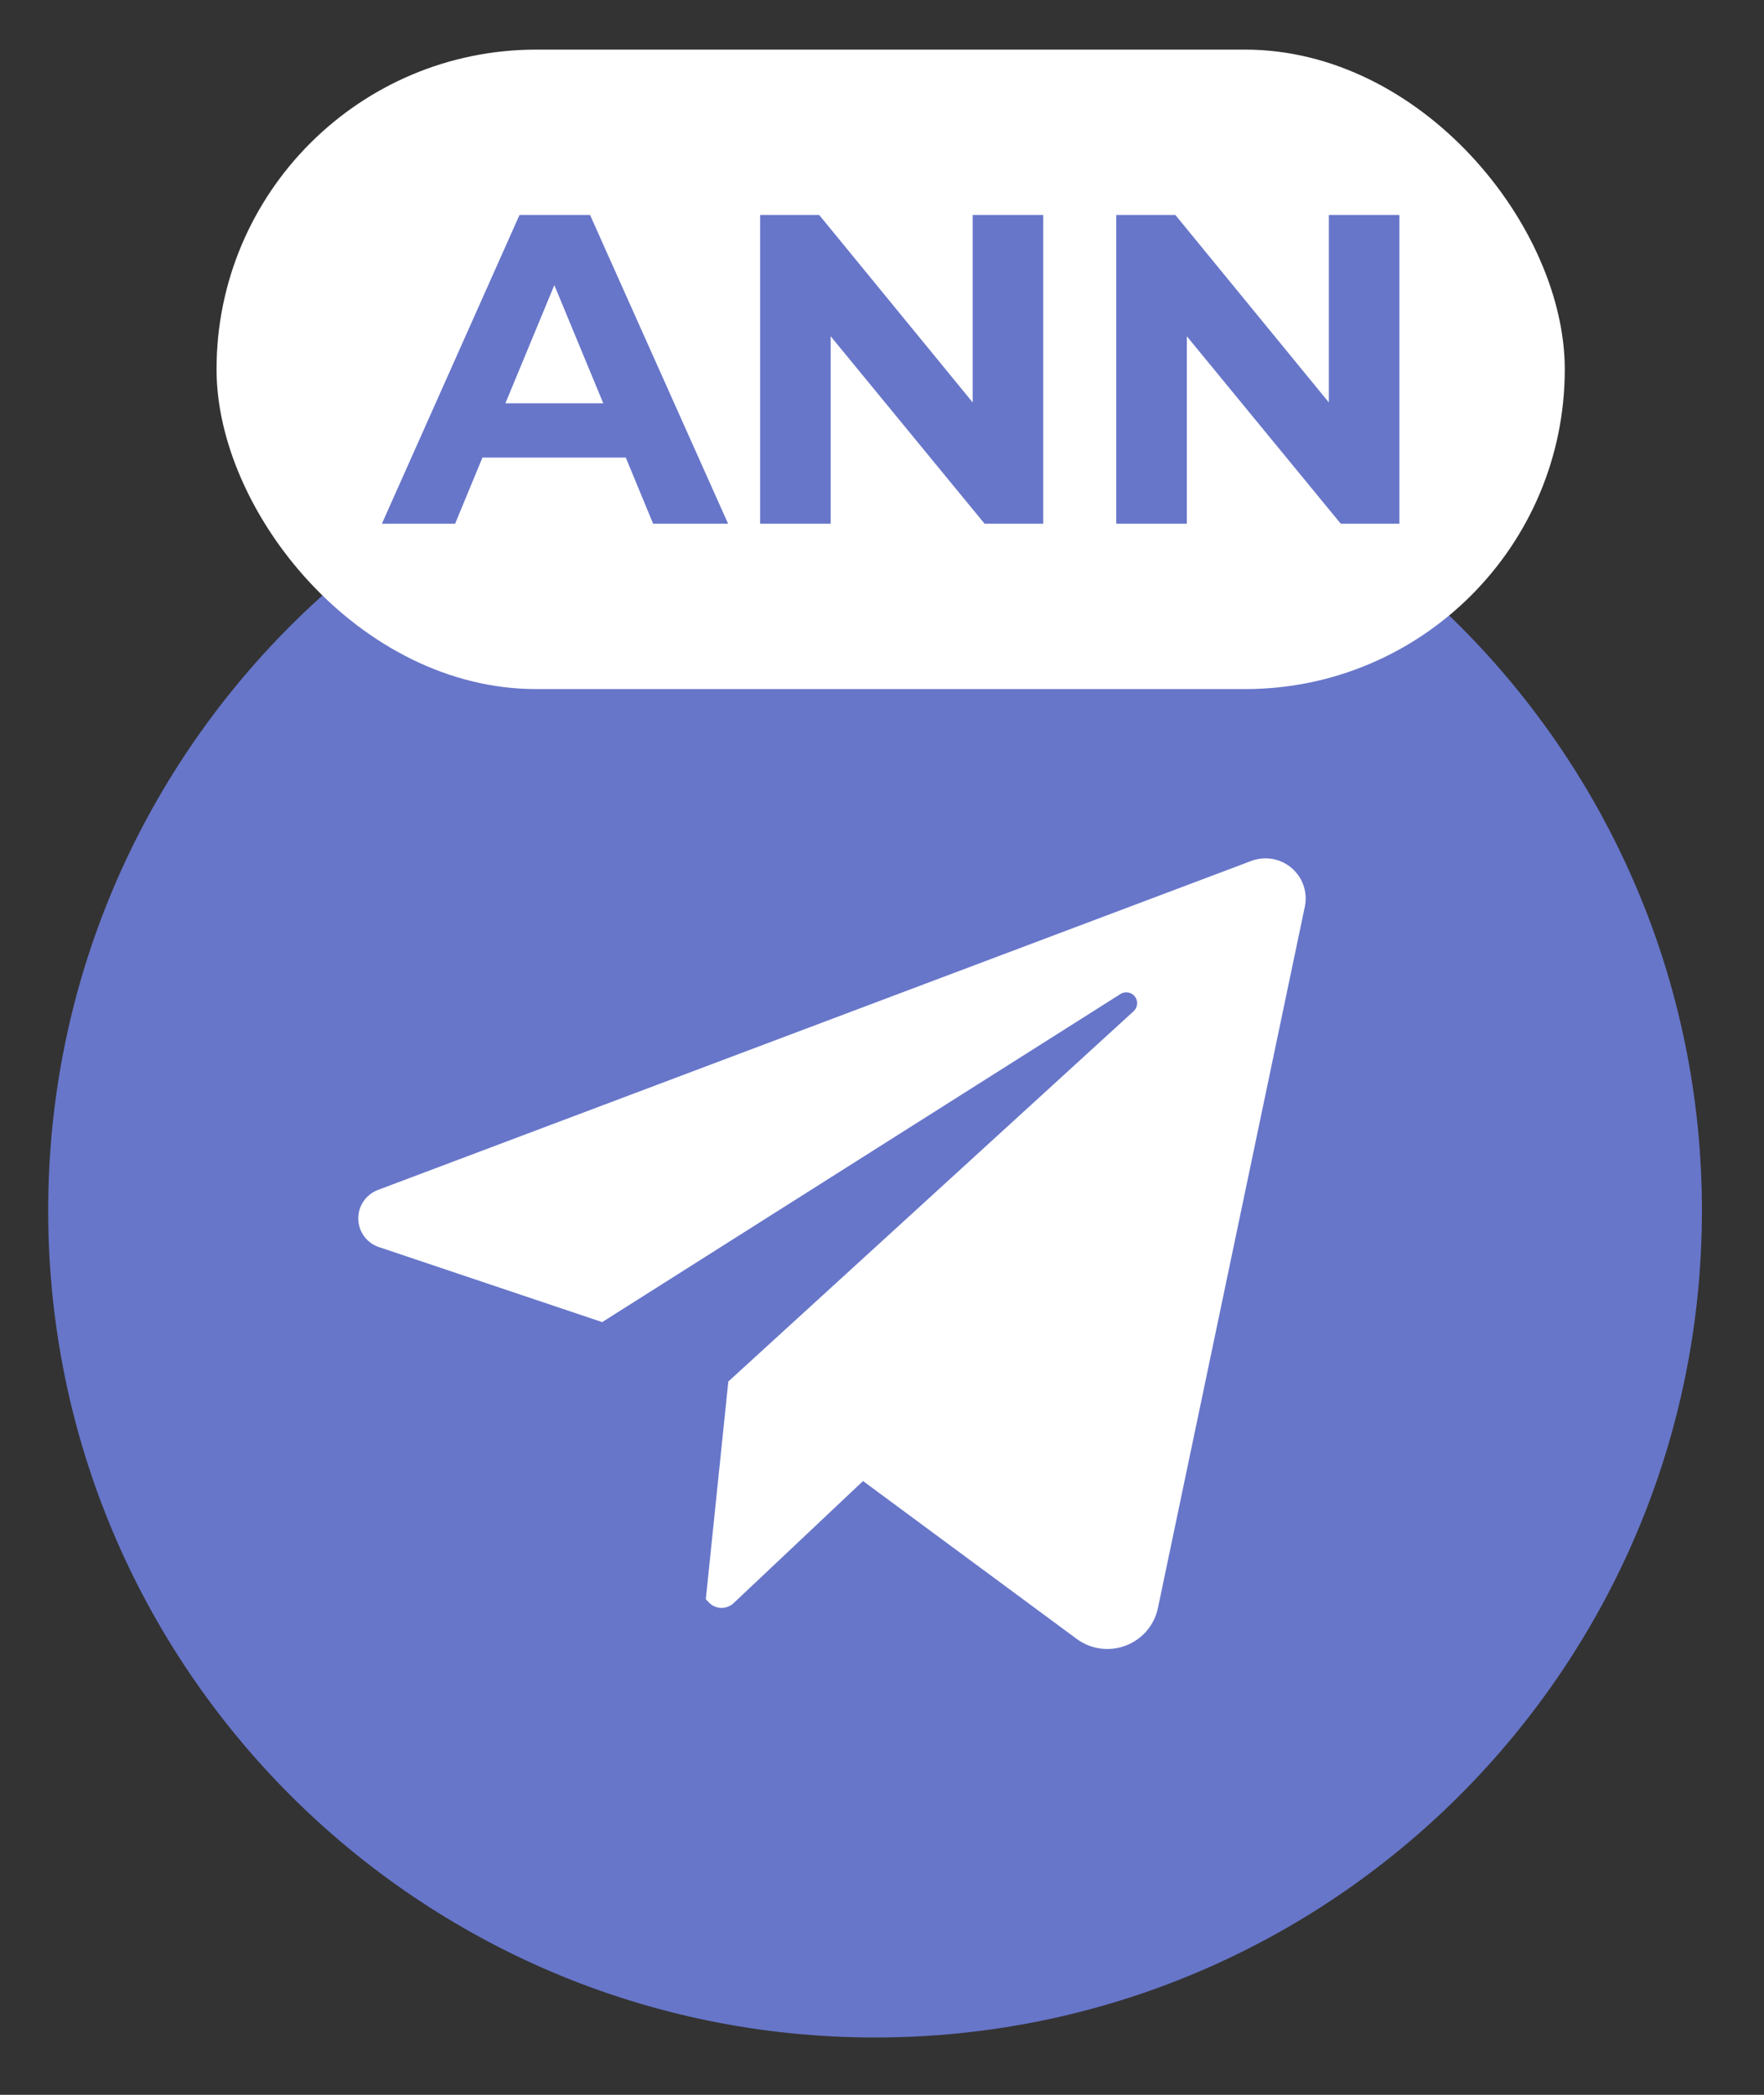
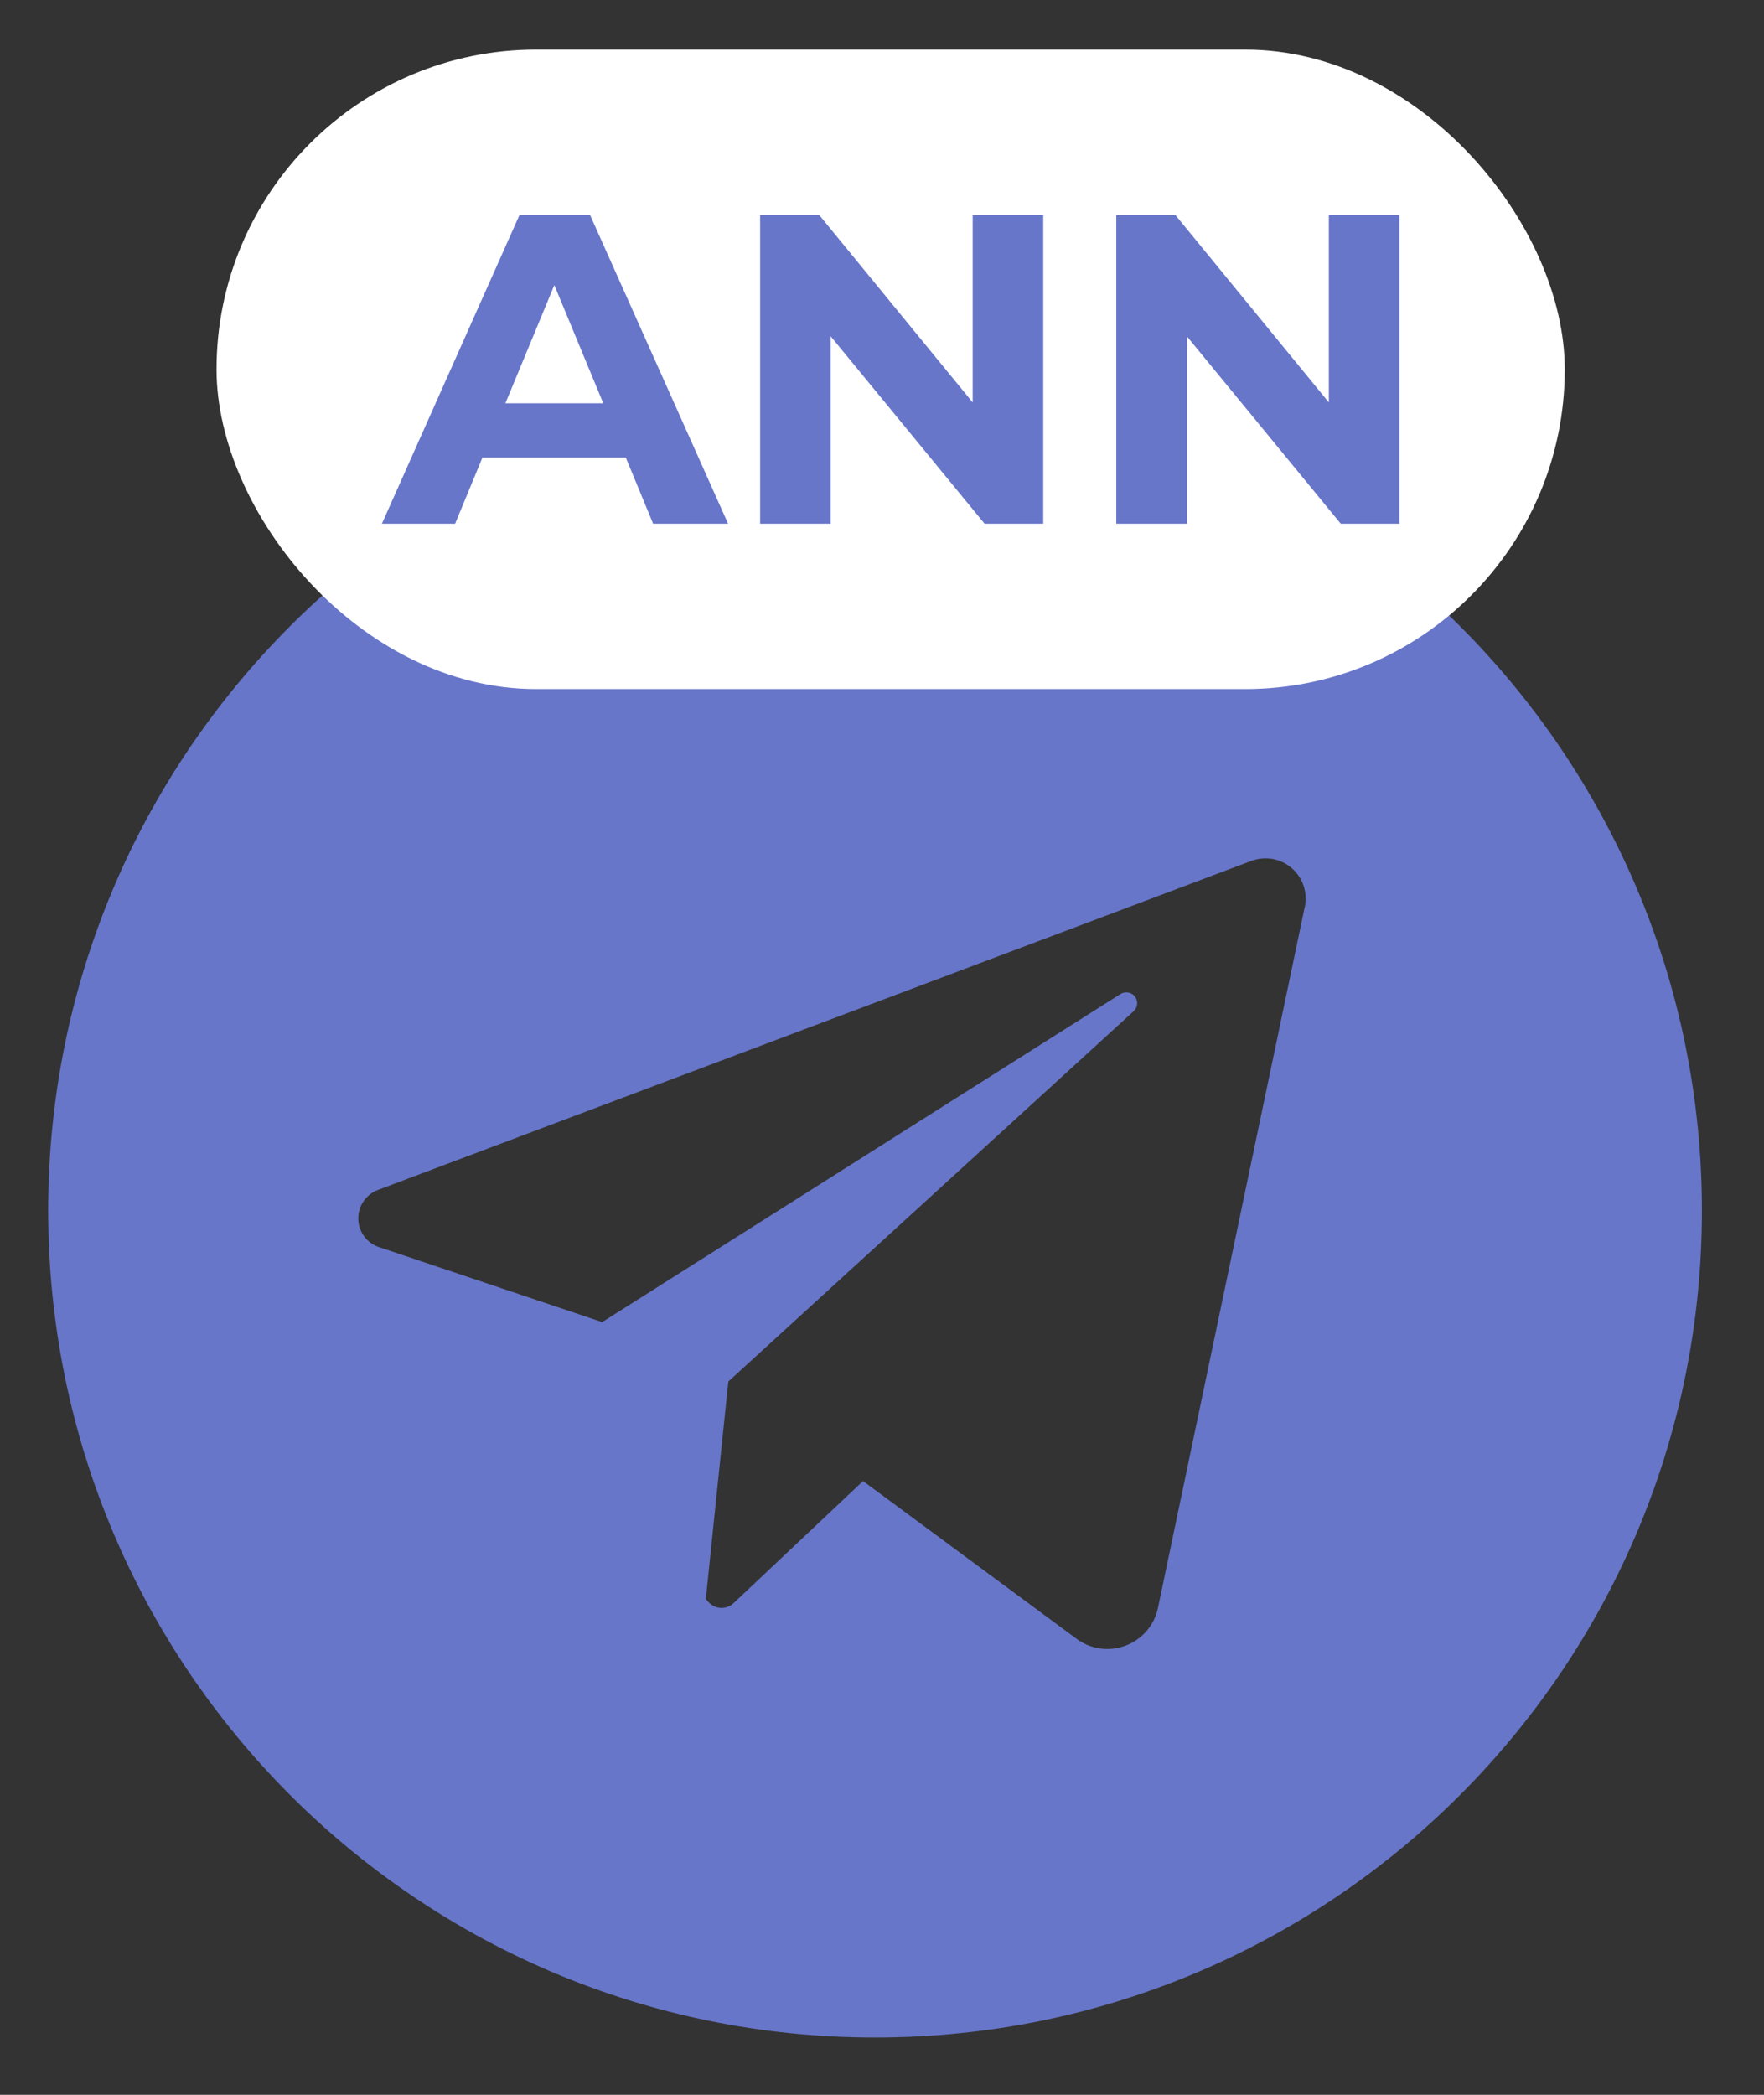
<svg xmlns="http://www.w3.org/2000/svg" width="32" height="38" viewBox="0 0 32 38" fill="none">
  <rect x="0" y="0" width="32" height="38" fill="#333333" stroke="none" />
  <g clip-path="url(#clip0)">
-     <circle cx="15.874" cy="21.96" r="11.33" fill="white" />
    <path d="M15.874 6.96C7.59 6.96 0.874 13.676 0.874 21.96C0.874 30.244 7.59 36.96 15.874 36.96C24.158 36.96 30.874 30.244 30.874 21.96C30.874 13.676 24.158 6.96 15.874 6.96ZM23.67 16.448L21.006 29.167C20.974 29.321 20.904 29.464 20.802 29.584C20.7 29.703 20.569 29.795 20.422 29.851C20.275 29.907 20.117 29.925 19.961 29.904C19.805 29.883 19.657 29.822 19.531 29.729L15.656 26.866L13.308 29.081C13.277 29.11 13.241 29.133 13.202 29.147C13.162 29.162 13.12 29.169 13.078 29.167C13.036 29.166 12.994 29.156 12.956 29.138C12.918 29.12 12.883 29.095 12.855 29.064L12.804 29.008L13.212 25.061L20.565 18.343C20.601 18.309 20.624 18.264 20.628 18.215C20.633 18.166 20.618 18.117 20.588 18.078C20.559 18.039 20.515 18.012 20.467 18.004C20.418 17.995 20.368 18.005 20.327 18.031L10.924 23.983L6.874 22.622C6.766 22.586 6.672 22.518 6.605 22.426C6.538 22.334 6.501 22.224 6.499 22.111C6.497 21.997 6.53 21.886 6.594 21.792C6.658 21.698 6.749 21.626 6.855 21.586L22.7 15.617C22.822 15.571 22.955 15.559 23.083 15.581C23.212 15.604 23.332 15.661 23.431 15.746C23.53 15.831 23.605 15.941 23.647 16.064C23.689 16.188 23.697 16.32 23.67 16.448Z" fill="#6776C9" />
    <rect x="3.928" y="0.9" width="24.458" height="11.6" rx="5.8" fill="white" />
    <path d="M11.352 8.3H8.752L8.256 9.5H6.928L9.424 3.9H10.704L13.208 9.5H11.848L11.352 8.3ZM10.944 7.316L10.056 5.172L9.168 7.316H10.944Z" fill="#6776C9" />
    <path d="M18.925 3.9V9.5H17.861L15.069 6.1V9.5H13.789V3.9H14.861L17.645 7.3V3.9H18.925Z" fill="#6776C9" />
    <path d="M25.386 3.9V9.5H24.322L21.53 6.1V9.5H20.25V3.9H21.322L24.106 7.3V3.9H25.386Z" fill="#6776C9" />
  </g>
  <defs>
    <clipPath id="clip0">
      <rect width="31" height="37" fill="white" transform="translate(0.687 0.5)" />
    </clipPath>
  </defs>
</svg>